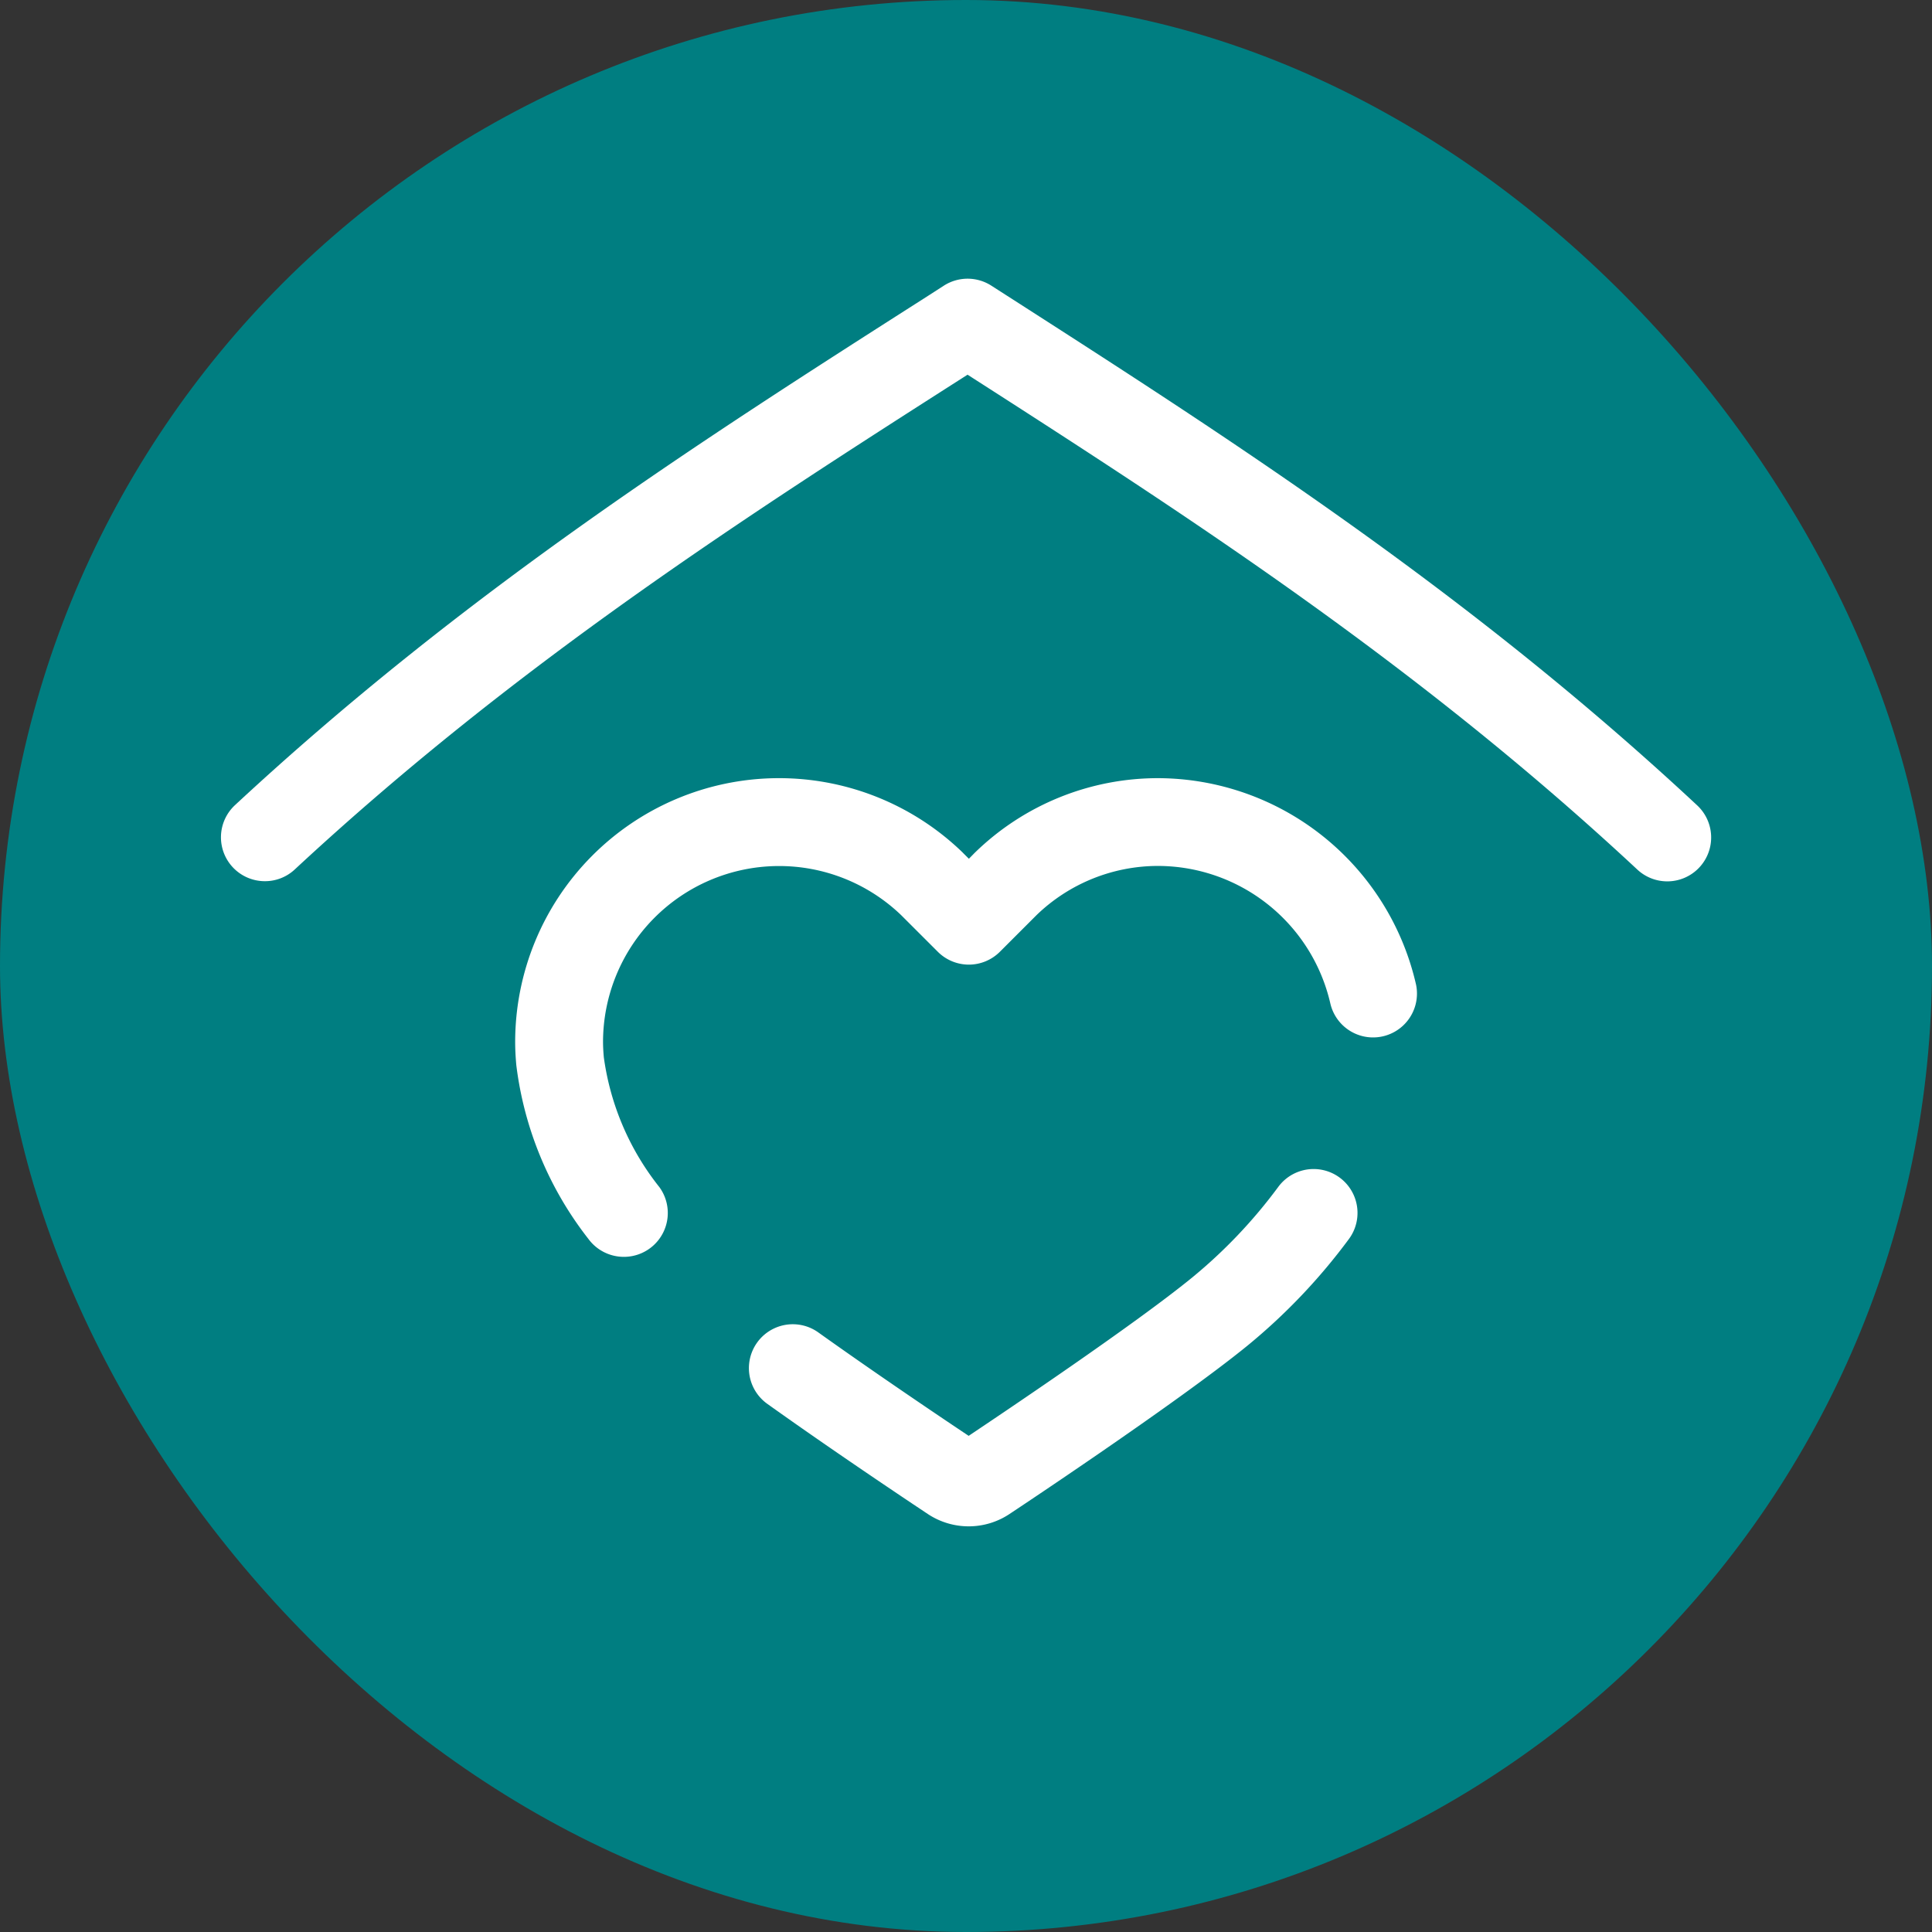
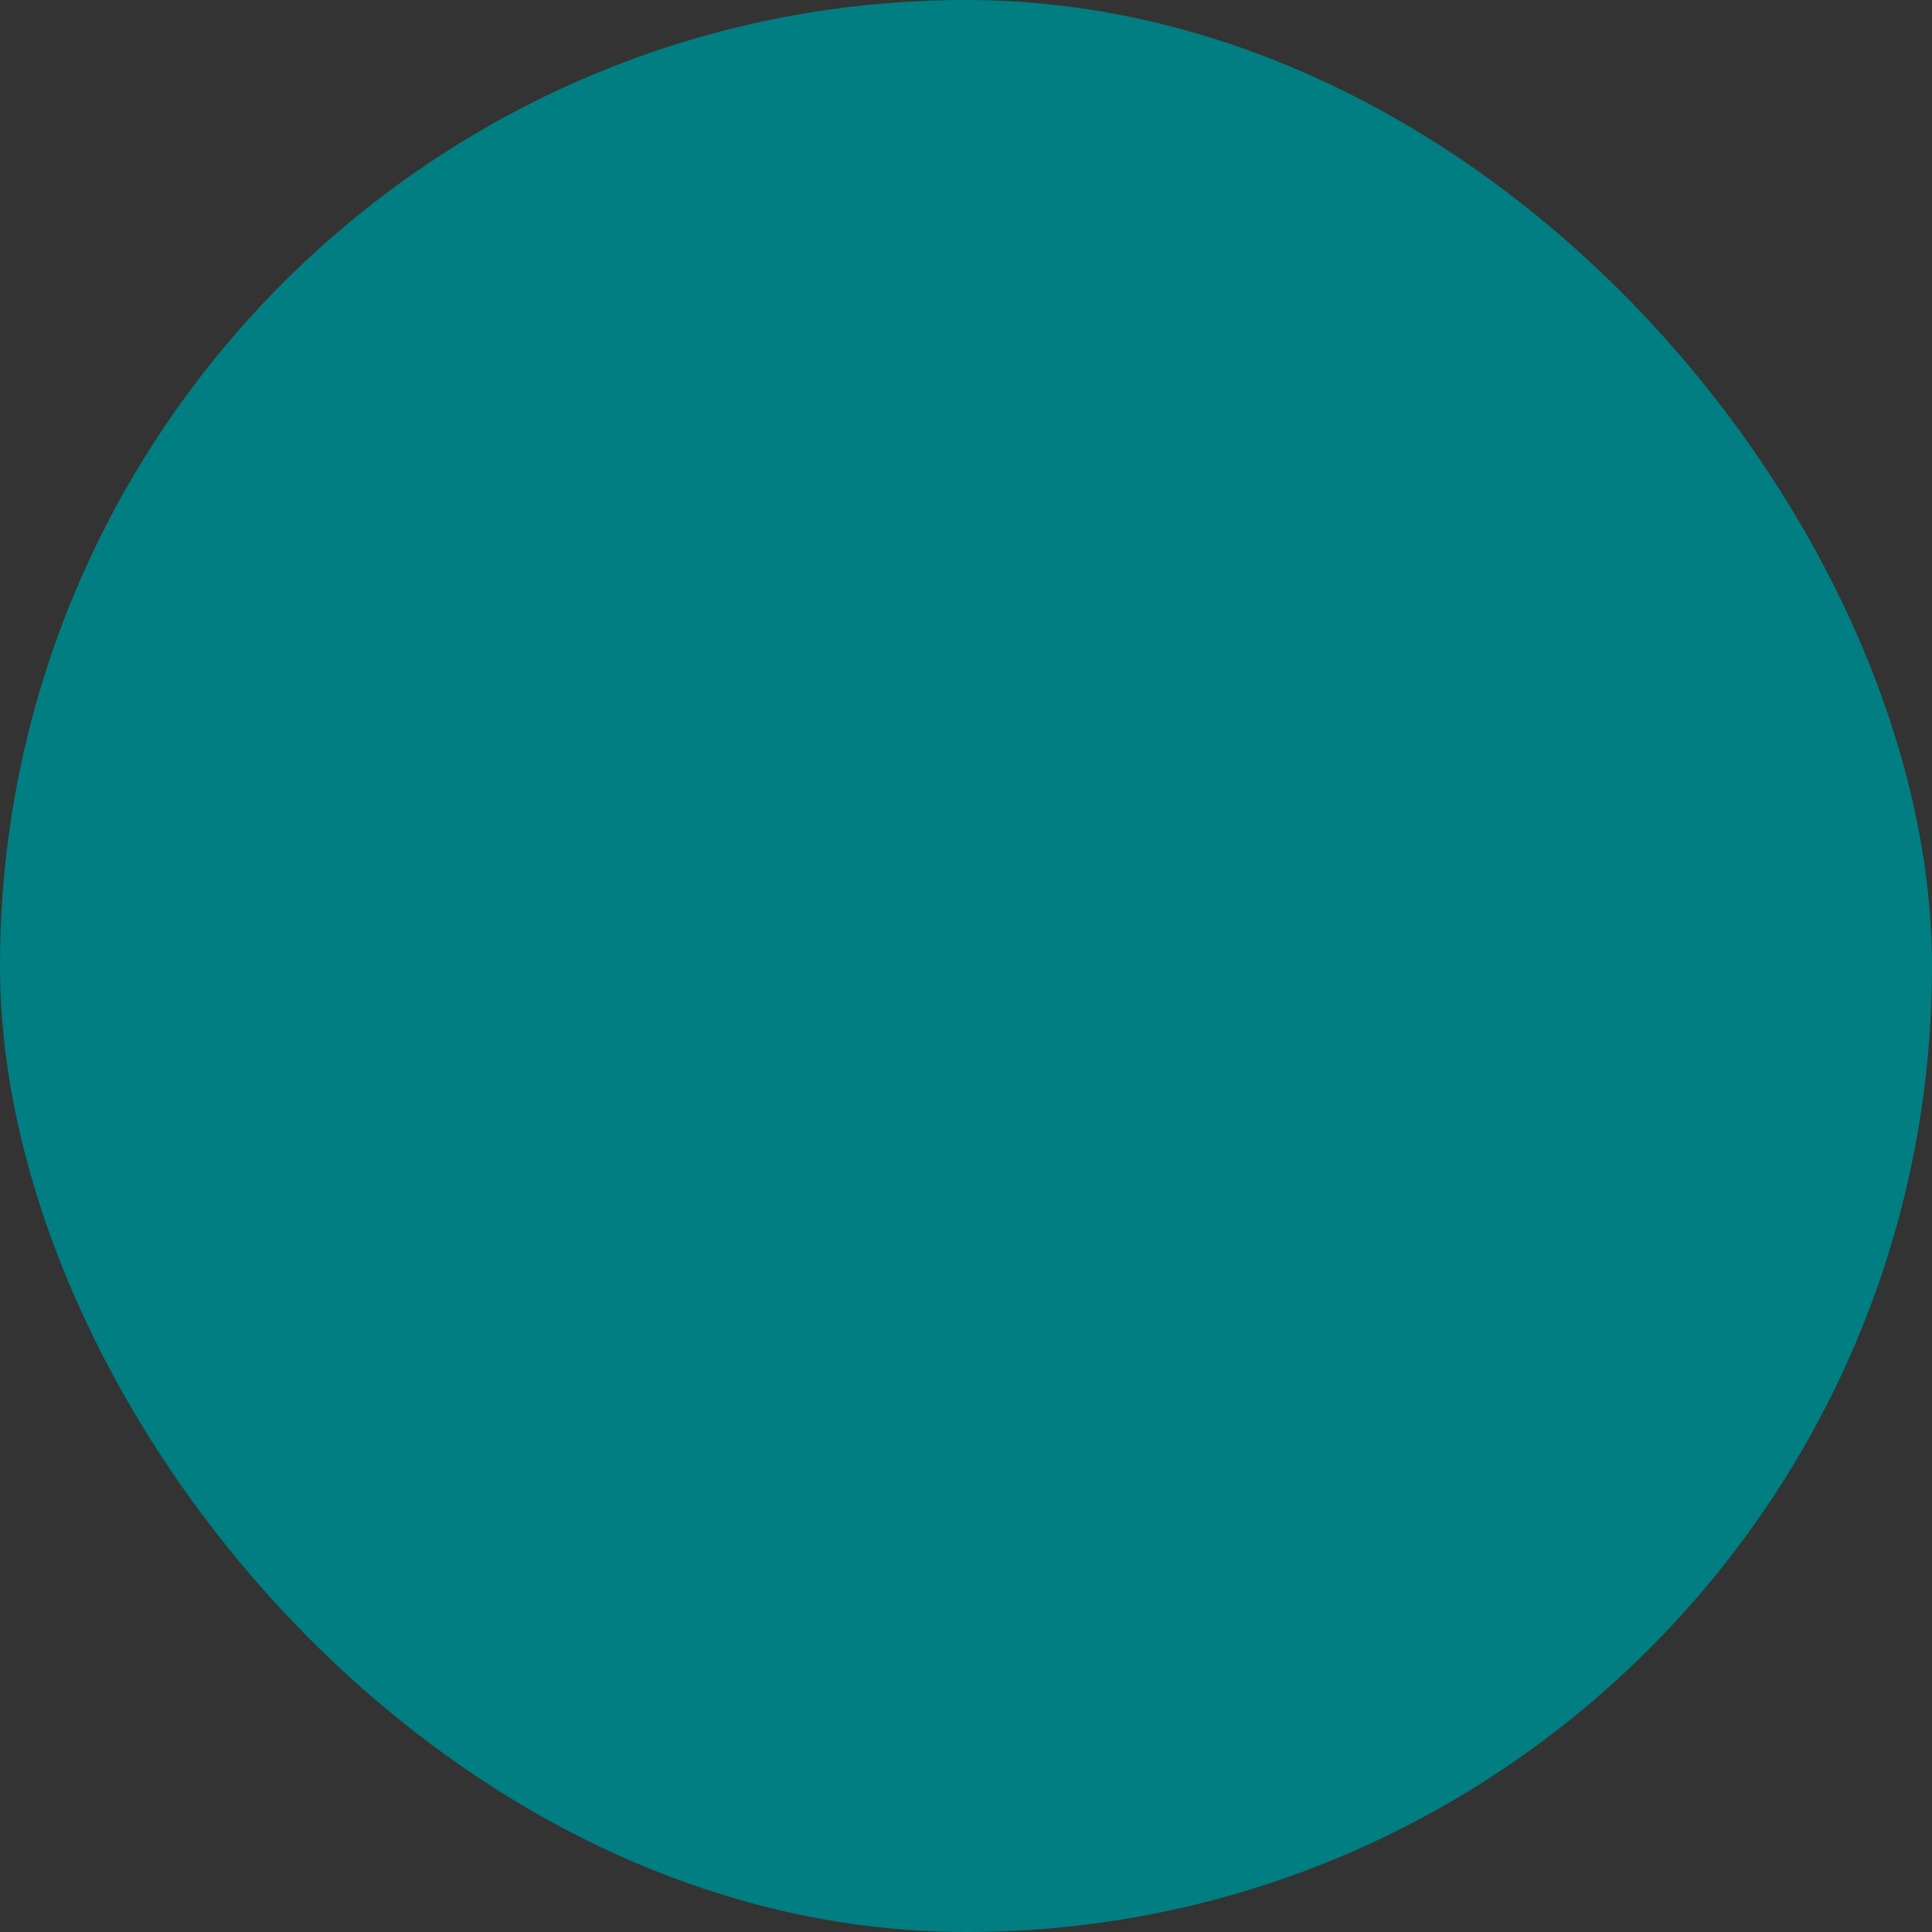
<svg xmlns="http://www.w3.org/2000/svg" width="61.061" height="61.061" viewBox="0 0 61.061 61.061">
  <rect x="0" y="0" width="61.061" height="61.061" fill="#333333" stroke="none" />
  <g id="icon_vivendo_circle" transform="translate(-890.884 -2559.28)">
    <rect id="Rectángulo_162" data-name="Rectángulo 162" width="61.061" height="61.061" rx="30.53" transform="translate(890.884 2559.28)" fill="#007e81" />
    <g id="Grupo_465" data-name="Grupo 465">
      <g id="Grupo_463" data-name="Grupo 463">
-         <path id="Trazado_542" data-name="Trazado 542" d="M921.5,2607.52a2.335,2.335,0,0,1-1.276-.379c-.019-.013-2.727-1.805-5.1-3.5a1.387,1.387,0,0,1,1.614-2.256c1.9,1.357,4.049,2.8,4.761,3.275,1.045-.7,5.222-3.5,7.059-5a15.987,15.987,0,0,0,2.723-2.864,1.387,1.387,0,0,1,2.24,1.637,18.8,18.8,0,0,1-3.212,3.377c-2.228,1.816-7.488,5.3-7.536,5.331A2.328,2.328,0,0,1,921.5,2607.52Zm-10.9-8.517a1.389,1.389,0,0,1-1.121-.569,11.11,11.11,0,0,1-2.277-5.49c-.025-.28-.036-.512-.036-.739a8.34,8.34,0,0,1,14.135-5.989l.042.043.163.162.157-.16c.016-.017.033-.034.045-.045a8.288,8.288,0,0,1,5.791-2.342,8.389,8.389,0,0,1,8.14,6.528,1.387,1.387,0,0,1-2.708.6,5.6,5.6,0,0,0-5.432-4.354,5.53,5.53,0,0,0-3.854,1.553h0l-1.16,1.16a1.387,1.387,0,0,1-1.961,0l-1.156-1.155,0,0a5.566,5.566,0,0,0-9.425,4c0,.149.008.3.025.491a8.418,8.418,0,0,0,1.754,4.1,1.387,1.387,0,0,1-1.119,2.206Z" fill="#fff" />
-       </g>
+         </g>
      <g id="Grupo_464" data-name="Grupo 464">
-         <path id="Trazado_543" data-name="Trazado 543" d="M899.252,2587.13a1.387,1.387,0,0,1-.945-2.4c7.271-6.755,14.712-11.507,21.908-16.1l.5-.322a1.389,1.389,0,0,1,1.5,0l.435.279c7.185,4.611,14.614,9.378,21.874,16.147a1.387,1.387,0,0,1-1.892,2.029c-6.973-6.5-14.184-11.159-21.168-15.641-7.016,4.482-14.263,9.134-21.269,15.642A1.378,1.378,0,0,1,899.252,2587.13Z" fill="#fff" />
-       </g>
+         </g>
    </g>
  </g>
</svg>